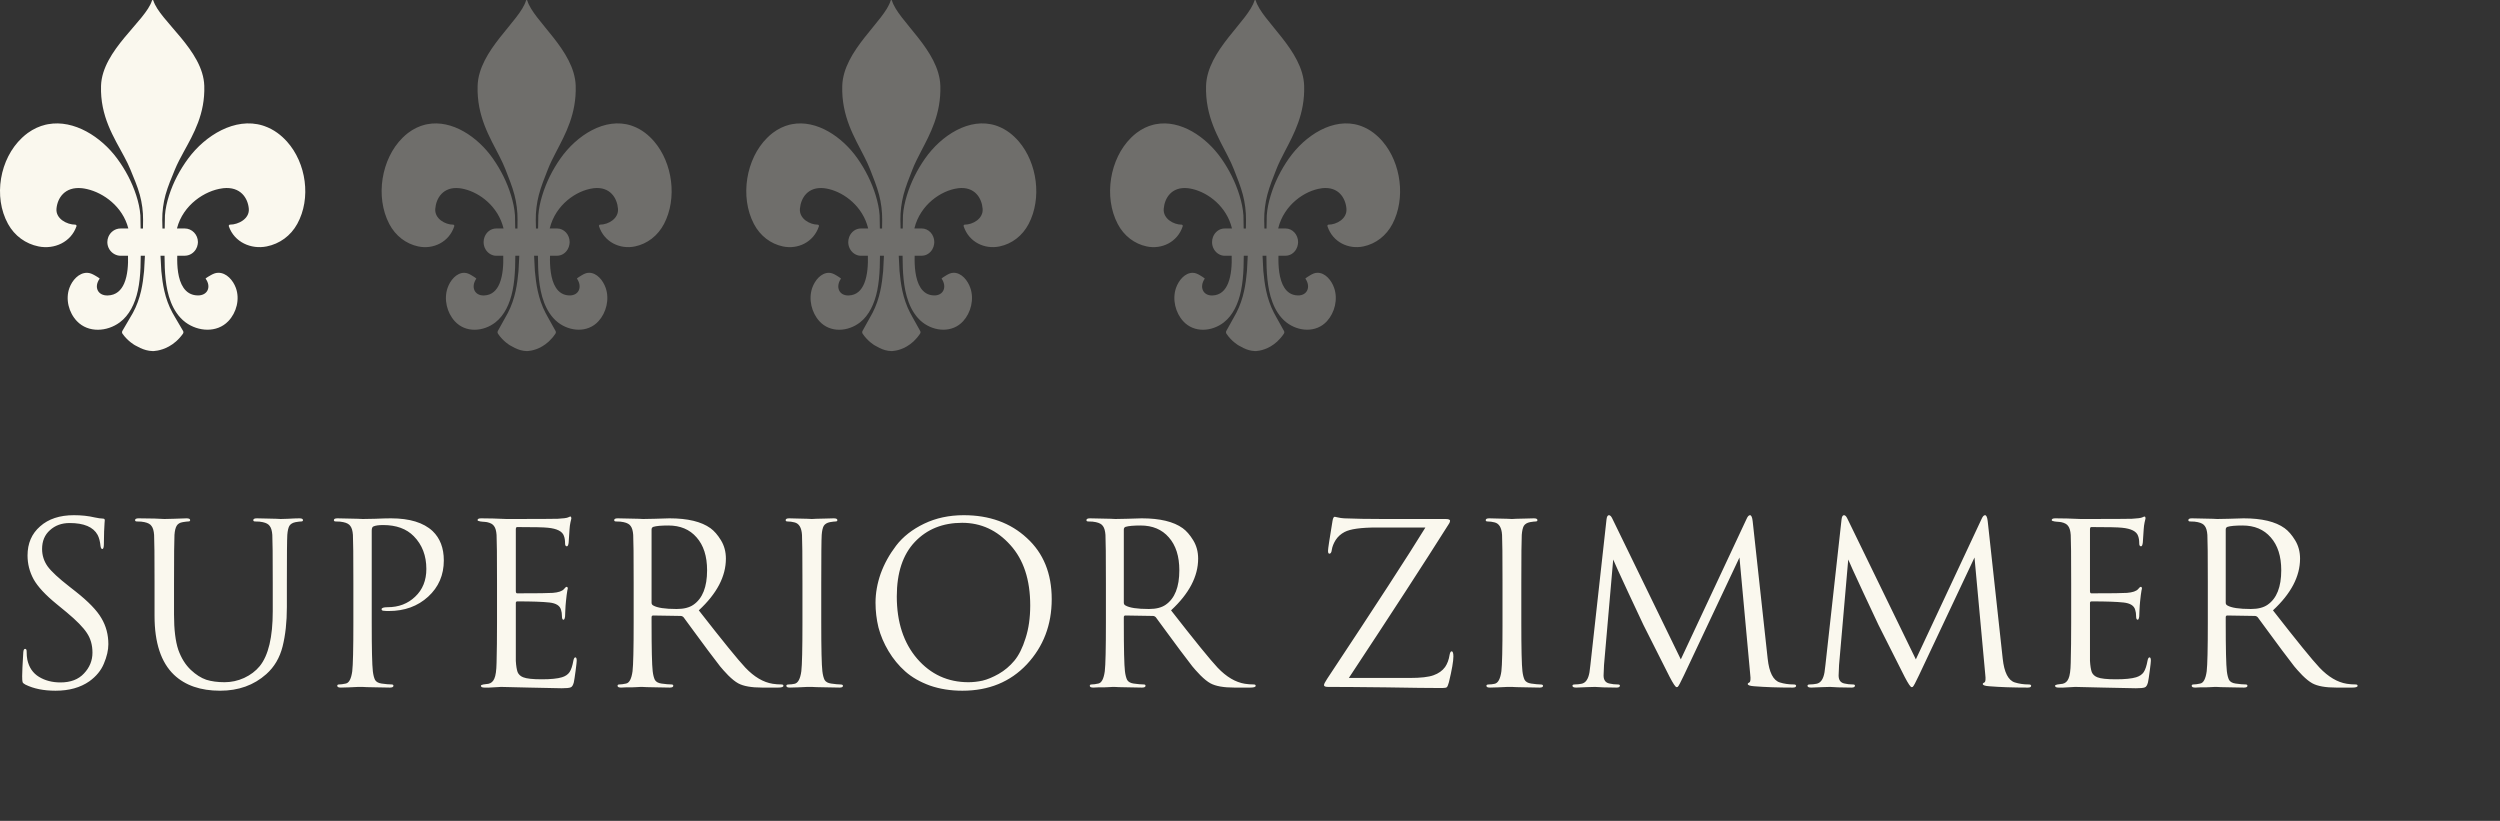
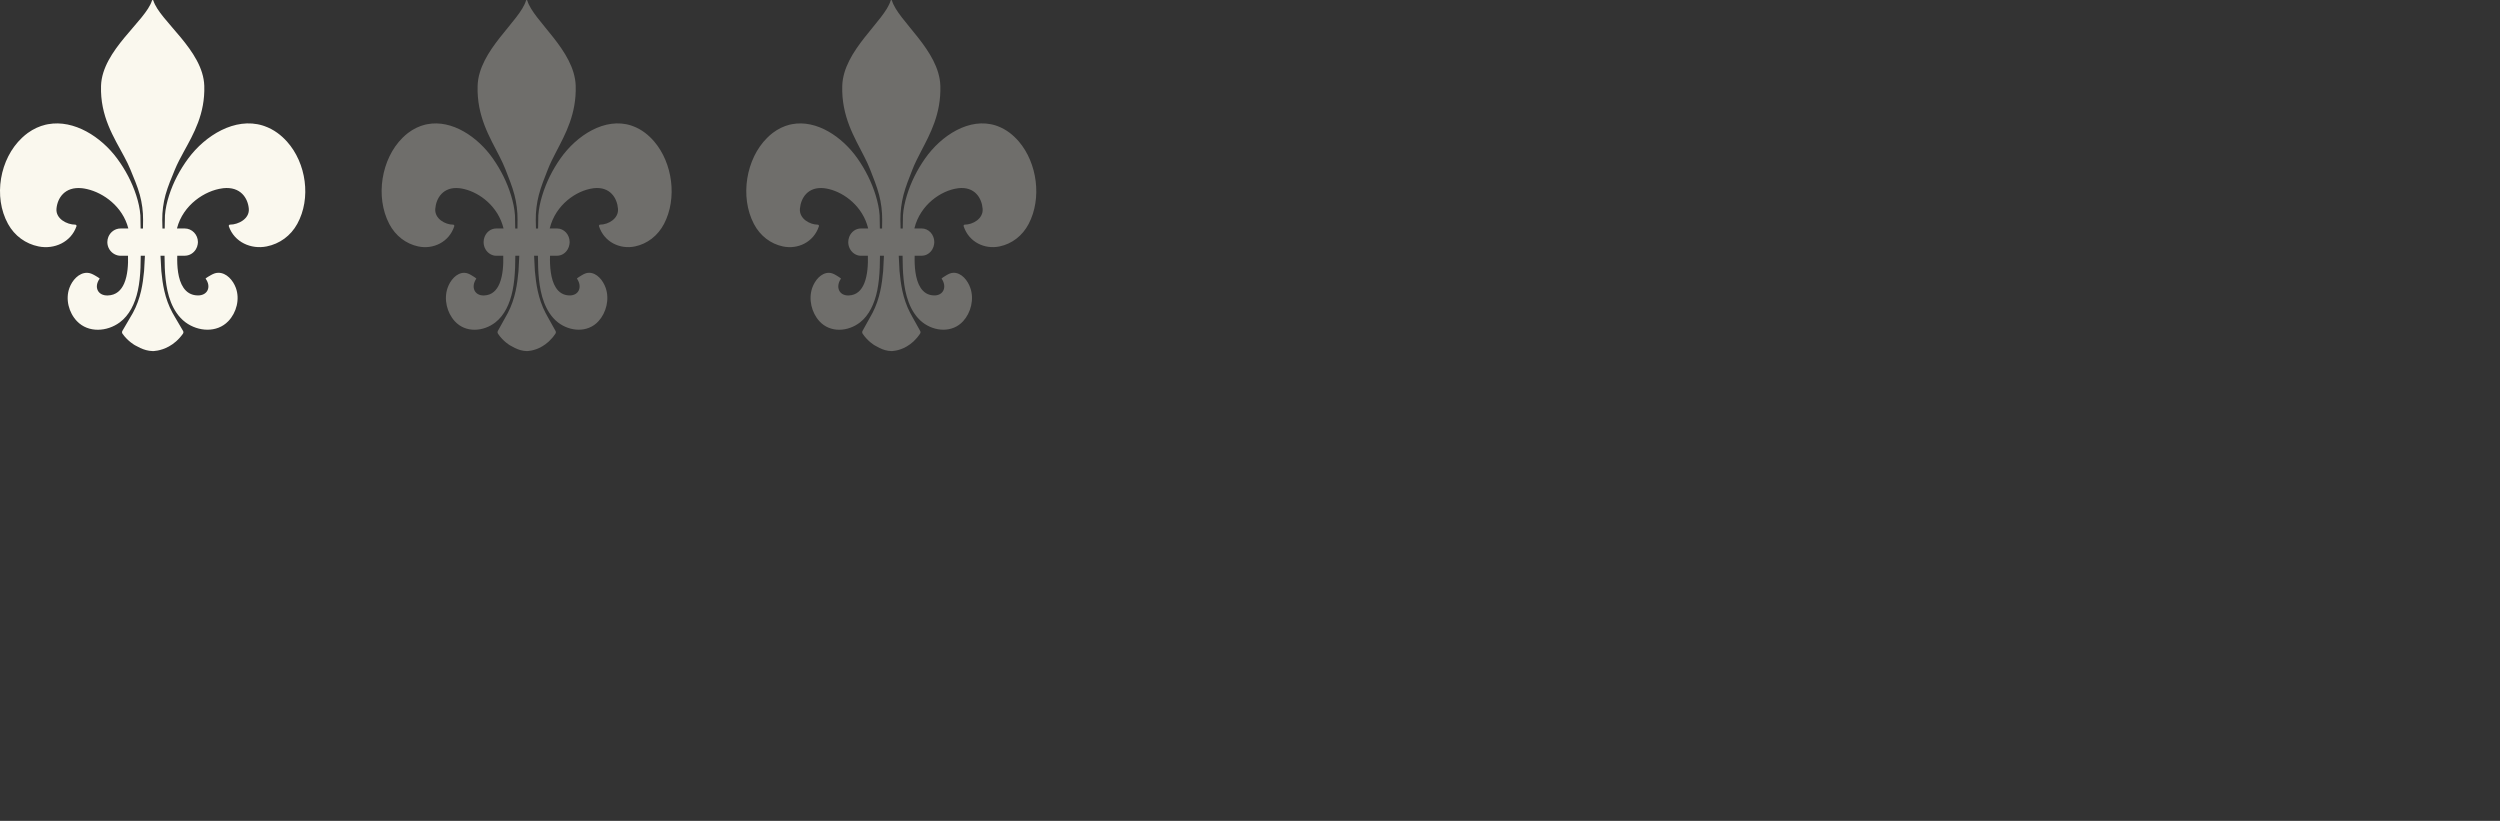
<svg xmlns="http://www.w3.org/2000/svg" width="268" height="88" viewBox="0 0 268 88" fill="none">
  <rect x="0" y="0" width="268" height="88" fill="#333333" stroke="none" />
  <g clip-path="url(#clip0_5260_11920)">
    <path d="M29.743 14.25C29.292 13.925 28.828 13.687 28.356 13.521C28.29 13.499 28.222 13.474 28.156 13.453C25.196 12.546 22.01 14.507 20.176 16.992C19.295 18.185 18.579 19.524 18.124 20.951C17.903 21.643 17.732 22.364 17.682 23.094C17.675 23.201 17.666 23.887 17.656 24.496H17.415C17.411 24.227 17.404 23.921 17.393 23.567C17.386 22.681 17.507 21.745 17.741 20.893C17.999 19.954 18.389 19.062 18.756 18.164C19.012 17.537 19.349 16.911 19.706 16.256C20.758 14.341 21.993 12.205 21.899 9.202C21.78 5.375 17.115 2.25 16.437 0.056C16.415 -0.019 16.316 -0.019 16.294 0.056C15.618 2.25 10.951 5.375 10.831 9.202C10.728 12.487 12.216 14.733 13.314 16.791C13.562 17.255 13.791 17.709 13.975 18.164C14.341 19.062 14.732 19.954 14.99 20.893C15.223 21.745 15.347 22.681 15.338 23.567C15.327 23.921 15.325 24.227 15.327 24.496H15.074C15.065 23.887 15.056 23.201 15.049 23.094C14.999 22.366 14.828 21.643 14.607 20.951C14.15 19.526 13.435 18.185 12.555 16.992C10.84 14.668 7.943 12.806 5.153 13.314C5.067 13.329 4.98 13.347 4.892 13.367C4.242 13.521 3.601 13.807 2.984 14.25C2.765 14.408 2.56 14.585 2.363 14.769C-0.027 17.012 -0.744 21.089 0.86 24.005C1.562 25.281 2.748 26.141 4.14 26.419C5.82 26.753 7.603 25.968 8.196 24.264C8.227 24.176 8.164 24.083 8.074 24.083C7.172 24.085 5.966 23.448 6.054 22.384C6.148 21.247 6.934 19.982 8.789 20.176C8.966 20.195 9.148 20.23 9.334 20.271C11.091 20.673 13.148 22.134 13.752 24.473C13.752 24.48 13.752 24.486 13.754 24.494H12.923C12.338 24.494 11.833 24.867 11.617 25.393C11.548 25.567 11.507 25.757 11.507 25.954C11.507 26.531 11.837 27.027 12.308 27.265C12.494 27.358 12.7 27.417 12.921 27.417H13.723C13.752 28.345 13.691 29.505 13.312 30.382C12.995 31.114 12.454 31.649 11.548 31.674C10.476 31.704 10.045 30.761 10.682 29.874C10.71 29.833 10.207 29.547 10.166 29.524C9.901 29.372 9.638 29.247 9.327 29.245C8.433 29.243 7.735 30.063 7.443 30.863C6.997 32.081 7.374 33.519 8.251 34.433C9.478 35.713 11.491 35.554 12.831 34.563C13.356 34.177 13.758 33.673 14.069 33.11C14.4 32.509 14.627 31.841 14.774 31.164C14.951 30.354 15.026 29.524 15.061 28.697C15.08 28.269 15.085 27.841 15.087 27.415H15.535C15.5 27.997 15.457 28.935 15.446 29.058C15.38 29.776 15.282 30.492 15.122 31.194C14.944 31.978 14.647 32.813 14.257 33.52C14.24 33.551 14.22 33.587 14.201 33.619C13.874 34.203 13.316 35.114 13.113 35.483C13.08 35.544 13.071 35.614 13.087 35.679C13.087 35.679 13.098 35.725 13.128 35.769C13.711 36.6 14.478 37.016 14.478 37.016C14.658 37.115 14.844 37.214 15.037 37.303C15.421 37.48 15.844 37.621 16.371 37.636C16.371 37.636 17.177 37.655 18.111 37.138C18.61 36.862 19.144 36.436 19.614 35.769C19.673 35.685 19.678 35.575 19.629 35.483C19.474 35.202 19.111 34.603 18.802 34.074C18.684 33.872 18.572 33.678 18.483 33.519C18.093 32.811 17.796 31.976 17.618 31.192C17.457 30.491 17.36 29.776 17.294 29.057C17.282 28.933 17.24 27.997 17.205 27.413H17.638C17.64 27.841 17.645 28.269 17.664 28.695C17.699 29.523 17.776 30.354 17.951 31.162C18.135 32.01 18.445 32.847 18.933 33.551C19.198 33.933 19.513 34.277 19.894 34.559C21.235 35.548 23.248 35.708 24.474 34.43C25.351 33.515 25.73 32.079 25.283 30.86C24.99 30.059 24.292 29.237 23.399 29.241C23.087 29.241 22.824 29.369 22.559 29.521C22.518 29.544 22.014 29.829 22.043 29.871C22.682 30.757 22.251 31.7 21.177 31.67C20.476 31.651 19.995 31.324 19.666 30.839C19.06 29.949 18.968 28.515 19.003 27.413H19.804C20.31 27.413 20.752 27.134 21.003 26.717C21.1 26.555 21.166 26.377 21.196 26.183C21.207 26.107 21.218 26.031 21.218 25.953C21.218 25.148 20.581 24.492 19.804 24.492H18.973C18.973 24.492 18.973 24.479 18.975 24.471C19.629 21.938 21.988 20.433 23.824 20.192C23.861 20.186 23.899 20.178 23.938 20.174C25.793 19.98 26.579 21.245 26.673 22.383C26.761 23.446 25.555 24.083 24.653 24.081C24.562 24.081 24.502 24.172 24.531 24.262C25.124 25.966 26.907 26.751 28.587 26.417C29.979 26.139 31.165 25.279 31.866 24.003C33.377 21.259 32.831 17.481 30.765 15.178C30.456 14.834 30.113 14.52 29.738 14.248L29.743 14.25Z" fill="#FAF8EE" />
    <path opacity="0.3" d="M69.166 14.25C68.737 13.925 68.296 13.687 67.849 13.521C67.786 13.499 67.721 13.474 67.658 13.453C64.846 12.546 61.82 14.507 60.077 16.992C59.241 18.185 58.56 19.524 58.128 20.951C57.918 21.643 57.755 22.364 57.708 23.094C57.701 23.201 57.692 23.887 57.684 24.496H57.455C57.451 24.227 57.444 23.921 57.434 23.567C57.426 22.681 57.542 21.745 57.764 20.893C58.009 19.954 58.38 19.062 58.728 18.164C58.971 17.537 59.291 16.911 59.631 16.256C60.63 14.341 61.804 12.205 61.715 9.202C61.601 5.375 57.169 2.25 56.525 0.056C56.504 -0.019 56.41 -0.019 56.389 0.056C55.747 2.25 51.313 5.375 51.2 9.202C51.102 12.487 52.515 14.733 53.558 16.791C53.794 17.255 54.011 17.709 54.186 18.164C54.534 19.062 54.905 19.954 55.15 20.893C55.373 21.745 55.49 22.681 55.481 23.567C55.47 23.921 55.469 24.227 55.471 24.496H55.231C55.222 23.887 55.213 23.201 55.206 23.094C55.159 22.366 54.996 21.643 54.786 20.951C54.352 19.526 53.674 18.185 52.837 16.992C51.209 14.668 48.456 12.806 45.806 13.314C45.724 13.329 45.641 13.347 45.557 13.367C44.94 13.521 44.331 13.807 43.745 14.25C43.537 14.408 43.342 14.585 43.155 14.769C40.884 17.012 40.204 21.089 41.728 24.005C42.394 25.281 43.521 26.141 44.844 26.419C46.439 26.753 48.133 25.968 48.696 24.264C48.726 24.176 48.666 24.083 48.581 24.083C47.723 24.085 46.577 23.448 46.661 22.384C46.751 21.247 47.498 19.982 49.26 20.176C49.427 20.195 49.601 20.23 49.777 20.271C51.446 20.673 53.401 22.134 53.975 24.473C53.975 24.48 53.975 24.486 53.976 24.494H53.187C52.631 24.494 52.151 24.867 51.947 25.393C51.88 25.567 51.842 25.757 51.842 25.954C51.842 26.531 52.155 27.027 52.603 27.265C52.78 27.358 52.976 27.417 53.185 27.417H53.947C53.975 28.345 53.917 29.505 53.556 30.382C53.255 31.114 52.741 31.649 51.88 31.674C50.862 31.704 50.453 30.761 51.058 29.874C51.084 29.833 50.607 29.547 50.568 29.524C50.316 29.372 50.066 29.247 49.77 29.245C48.922 29.243 48.259 30.063 47.981 30.863C47.557 32.081 47.916 33.519 48.749 34.433C49.914 35.713 51.826 35.554 53.1 34.563C53.598 34.177 53.98 33.673 54.276 33.11C54.59 32.509 54.806 31.841 54.946 31.164C55.114 30.354 55.185 29.524 55.218 28.697C55.236 28.269 55.241 27.841 55.243 27.415H55.668C55.635 27.997 55.595 28.935 55.584 29.058C55.521 29.776 55.428 30.492 55.276 31.194C55.106 31.978 54.825 32.813 54.454 33.52C54.438 33.551 54.419 33.587 54.401 33.619C54.09 34.203 53.56 35.114 53.367 35.483C53.336 35.544 53.327 35.614 53.343 35.679C53.343 35.679 53.353 35.725 53.382 35.769C53.936 36.6 54.664 37.016 54.664 37.016C54.835 37.115 55.012 37.214 55.196 37.303C55.56 37.48 55.962 37.621 56.462 37.636C56.462 37.636 57.229 37.655 58.116 37.138C58.59 36.862 59.097 36.436 59.543 35.769C59.599 35.685 59.605 35.575 59.557 35.483C59.41 35.202 59.066 34.603 58.772 34.074C58.66 33.872 58.553 33.678 58.469 33.519C58.098 32.811 57.817 31.976 57.647 31.192C57.495 30.491 57.402 29.776 57.339 29.057C57.328 28.933 57.288 27.997 57.255 27.413H57.666C57.668 27.841 57.673 28.269 57.691 28.695C57.724 29.523 57.797 30.354 57.964 31.162C58.139 32.01 58.432 32.847 58.896 33.551C59.148 33.933 59.447 34.277 59.809 34.559C61.083 35.548 62.995 35.708 64.161 34.43C64.993 33.515 65.354 32.079 64.929 30.86C64.65 30.059 63.987 29.237 63.139 29.241C62.843 29.241 62.593 29.369 62.341 29.521C62.303 29.544 61.823 29.829 61.851 29.871C62.458 30.757 62.049 31.7 61.029 31.67C60.362 31.651 59.906 31.324 59.592 30.839C59.017 29.949 58.929 28.515 58.963 27.413H59.724C60.205 27.413 60.625 27.134 60.863 26.717C60.955 26.555 61.018 26.377 61.046 26.183C61.057 26.107 61.067 26.031 61.067 25.953C61.067 25.148 60.462 24.492 59.724 24.492H58.935C58.935 24.492 58.935 24.479 58.936 24.471C59.557 21.938 61.799 20.433 63.543 20.192C63.578 20.186 63.615 20.178 63.651 20.174C65.413 19.98 66.16 21.245 66.249 22.383C66.334 23.446 65.188 24.083 64.33 24.081C64.245 24.081 64.187 24.172 64.215 24.262C64.778 25.966 66.472 26.751 68.067 26.417C69.39 26.139 70.517 25.279 71.183 24.003C72.618 21.259 72.1 17.481 70.137 15.178C69.843 14.834 69.518 14.52 69.161 14.248L69.166 14.25Z" fill="#FAF8EE" />
    <path opacity="0.3" d="M108.256 14.25C107.827 13.925 107.386 13.687 106.938 13.521C106.875 13.499 106.811 13.474 106.748 13.453C103.936 12.546 100.909 14.507 99.167 16.992C98.331 18.185 97.65 19.524 97.218 20.951C97.008 21.643 96.845 22.364 96.798 23.094C96.791 23.201 96.782 23.887 96.773 24.496H96.544C96.541 24.227 96.534 23.921 96.523 23.567C96.516 22.681 96.632 21.745 96.854 20.893C97.099 19.954 97.47 19.062 97.818 18.164C98.061 17.537 98.381 16.911 98.721 16.256C99.72 14.341 100.894 12.205 100.805 9.202C100.691 5.375 96.259 2.25 95.615 0.056C95.594 -0.019 95.5 -0.019 95.479 0.056C94.837 2.25 90.403 5.375 90.29 9.202C90.192 12.487 91.605 14.733 92.648 16.791C92.884 17.255 93.101 17.709 93.276 18.164C93.624 19.062 93.995 19.954 94.24 20.893C94.462 21.745 94.579 22.681 94.571 23.567C94.56 23.921 94.558 24.227 94.56 24.496H94.321C94.312 23.887 94.303 23.201 94.296 23.094C94.249 22.366 94.086 21.643 93.876 20.951C93.442 19.526 92.763 18.185 91.927 16.992C90.298 14.668 87.546 12.806 84.896 13.314C84.814 13.329 84.731 13.347 84.647 13.367C84.03 13.521 83.421 13.807 82.835 14.25C82.626 14.408 82.432 14.585 82.245 14.769C79.974 17.012 79.294 21.089 80.817 24.005C81.484 25.281 82.611 26.141 83.933 26.419C85.529 26.753 87.223 25.968 87.786 24.264C87.816 24.176 87.756 24.083 87.671 24.083C86.813 24.085 85.667 23.448 85.751 22.384C85.841 21.247 86.588 19.982 88.349 20.176C88.517 20.195 88.691 20.23 88.867 20.271C90.536 20.673 92.491 22.134 93.064 24.473C93.064 24.48 93.064 24.486 93.066 24.494H92.277C91.721 24.494 91.241 24.867 91.037 25.393C90.97 25.567 90.932 25.757 90.932 25.954C90.932 26.531 91.245 27.027 91.693 27.265C91.87 27.358 92.065 27.417 92.275 27.417H93.036C93.064 28.345 93.007 29.505 92.646 30.382C92.345 31.114 91.831 31.649 90.97 31.674C89.952 31.704 89.543 30.761 90.148 29.874C90.174 29.833 89.697 29.547 89.658 29.524C89.406 29.372 89.156 29.247 88.86 29.245C88.012 29.243 87.349 30.063 87.07 30.863C86.647 32.081 87.006 33.519 87.838 34.433C89.004 35.713 90.916 35.554 92.19 34.563C92.688 34.177 93.07 33.673 93.365 33.11C93.68 32.509 93.895 31.841 94.035 31.164C94.203 30.354 94.275 29.524 94.308 28.697C94.326 28.269 94.331 27.841 94.333 27.415H94.758C94.725 27.997 94.684 28.935 94.674 29.058C94.611 29.776 94.518 30.492 94.366 31.194C94.196 31.978 93.915 32.813 93.544 33.52C93.528 33.551 93.509 33.587 93.491 33.619C93.18 34.203 92.65 35.114 92.457 35.483C92.426 35.544 92.417 35.614 92.433 35.679C92.433 35.679 92.443 35.725 92.471 35.769C93.026 36.6 93.754 37.016 93.754 37.016C93.925 37.115 94.102 37.214 94.286 37.303C94.65 37.48 95.052 37.621 95.552 37.636C95.552 37.636 96.319 37.655 97.206 37.138C97.68 36.862 98.187 36.436 98.633 35.769C98.689 35.685 98.695 35.575 98.647 35.483C98.5 35.202 98.156 34.603 97.862 34.074C97.75 33.872 97.643 33.678 97.559 33.519C97.188 32.811 96.906 31.976 96.737 31.192C96.585 30.491 96.492 29.776 96.429 29.057C96.418 28.933 96.378 27.997 96.345 27.413H96.756C96.758 27.841 96.763 28.269 96.781 28.695C96.814 29.523 96.887 30.354 97.053 31.162C97.228 32.01 97.522 32.847 97.986 33.551C98.238 33.933 98.537 34.277 98.899 34.559C100.173 35.548 102.085 35.708 103.25 34.43C104.083 33.515 104.444 32.079 104.018 30.86C103.74 30.059 103.077 29.237 102.229 29.241C101.933 29.241 101.683 29.369 101.431 29.521C101.392 29.544 100.913 29.829 100.941 29.871C101.548 30.757 101.139 31.7 100.119 31.67C99.452 31.651 98.995 31.324 98.682 30.839C98.107 29.949 98.019 28.515 98.052 27.413H98.814C99.295 27.413 99.715 27.134 99.953 26.717C100.045 26.555 100.108 26.377 100.136 26.183C100.147 26.107 100.157 26.031 100.157 25.953C100.157 25.148 99.552 24.492 98.814 24.492H98.024C98.024 24.492 98.024 24.479 98.026 24.471C98.647 21.938 100.888 20.433 102.633 20.192C102.668 20.186 102.705 20.178 102.741 20.174C104.503 19.98 105.25 21.245 105.339 22.383C105.423 23.446 104.277 24.083 103.42 24.081C103.334 24.081 103.277 24.172 103.305 24.262C103.868 25.966 105.562 26.751 107.157 26.417C108.48 26.139 109.607 25.279 110.273 24.003C111.708 21.259 111.19 17.481 109.227 15.178C108.933 14.834 108.608 14.52 108.251 14.248L108.256 14.25Z" fill="#FAF8EE" />
-     <path opacity="0.3" d="M147.256 14.25C146.827 13.925 146.386 13.687 145.938 13.521C145.875 13.499 145.811 13.474 145.748 13.453C142.936 12.546 139.909 14.507 138.167 16.992C137.331 18.185 136.65 19.524 136.218 20.951C136.008 21.643 135.845 22.364 135.798 23.094C135.791 23.201 135.782 23.887 135.773 24.496H135.544C135.541 24.227 135.534 23.921 135.523 23.567C135.516 22.681 135.632 21.745 135.854 20.893C136.099 19.954 136.47 19.062 136.818 18.164C137.061 17.537 137.381 16.911 137.721 16.256C138.72 14.341 139.894 12.205 139.805 9.202C139.691 5.375 135.259 2.25 134.615 0.056C134.594 -0.019 134.5 -0.019 134.479 0.056C133.837 2.25 129.403 5.375 129.29 9.202C129.192 12.487 130.605 14.733 131.648 16.791C131.884 17.255 132.101 17.709 132.276 18.164C132.624 19.062 132.995 19.954 133.24 20.893C133.462 21.745 133.58 22.681 133.571 23.567C133.56 23.921 133.559 24.227 133.56 24.496H133.321C133.312 23.887 133.303 23.201 133.296 23.094C133.249 22.366 133.086 21.643 132.876 20.951C132.442 19.526 131.763 18.185 130.927 16.992C129.298 14.668 126.546 12.806 123.896 13.314C123.813 13.329 123.731 13.347 123.647 13.367C123.03 13.521 122.421 13.807 121.835 14.25C121.626 14.408 121.432 14.585 121.245 14.769C118.974 17.012 118.294 21.089 119.817 24.005C120.484 25.281 121.611 26.141 122.933 26.419C124.529 26.753 126.223 25.968 126.786 24.264C126.816 24.176 126.756 24.083 126.67 24.083C125.813 24.085 124.667 23.448 124.751 22.384C124.84 21.247 125.588 19.982 127.349 20.176C127.517 20.195 127.69 20.23 127.867 20.271C129.536 20.673 131.491 22.134 132.064 24.473C132.064 24.48 132.064 24.486 132.066 24.494H131.277C130.721 24.494 130.241 24.867 130.037 25.393C129.97 25.567 129.932 25.757 129.932 25.954C129.932 26.531 130.245 27.027 130.693 27.265C130.869 27.358 131.065 27.417 131.275 27.417H132.036C132.064 28.345 132.007 29.505 131.646 30.382C131.345 31.114 130.831 31.649 129.97 31.674C128.952 31.704 128.543 30.761 129.148 29.874C129.174 29.833 128.696 29.547 128.658 29.524C128.406 29.372 128.156 29.247 127.86 29.245C127.012 29.243 126.349 30.063 126.07 30.863C125.647 32.081 126.006 33.519 126.838 34.433C128.004 35.713 129.916 35.554 131.19 34.563C131.688 34.177 132.07 33.673 132.365 33.11C132.68 32.509 132.895 31.841 133.035 31.164C133.203 30.354 133.275 29.524 133.308 28.697C133.326 28.269 133.331 27.841 133.333 27.415H133.758C133.725 27.997 133.685 28.935 133.674 29.058C133.611 29.776 133.518 30.492 133.366 31.194C133.196 31.978 132.915 32.813 132.544 33.52C132.528 33.551 132.509 33.587 132.491 33.619C132.18 34.203 131.65 35.114 131.457 35.483C131.426 35.544 131.417 35.614 131.433 35.679C131.433 35.679 131.443 35.725 131.471 35.769C132.026 36.6 132.754 37.016 132.754 37.016C132.925 37.115 133.102 37.214 133.286 37.303C133.65 37.48 134.052 37.621 134.552 37.636C134.552 37.636 135.319 37.655 136.206 37.138C136.68 36.862 137.187 36.436 137.633 35.769C137.689 35.685 137.695 35.575 137.647 35.483C137.5 35.202 137.156 34.603 136.862 34.074C136.75 33.872 136.643 33.678 136.559 33.519C136.188 32.811 135.906 31.976 135.737 31.192C135.585 30.491 135.492 29.776 135.429 29.057C135.418 28.933 135.378 27.997 135.345 27.413H135.756C135.758 27.841 135.763 28.269 135.78 28.695C135.814 29.523 135.887 30.354 136.053 31.162C136.228 32.01 136.522 32.847 136.986 33.551C137.238 33.933 137.537 34.277 137.899 34.559C139.173 35.548 141.085 35.708 142.25 34.43C143.083 33.515 143.444 32.079 143.018 30.86C142.74 30.059 142.077 29.237 141.229 29.241C140.933 29.241 140.683 29.369 140.431 29.521C140.392 29.544 139.913 29.829 139.941 29.871C140.548 30.757 140.139 31.7 139.119 31.67C138.452 31.651 137.995 31.324 137.682 30.839C137.107 29.949 137.019 28.515 137.052 27.413H137.813C138.295 27.413 138.715 27.134 138.952 26.717C139.045 26.555 139.108 26.377 139.136 26.183C139.147 26.107 139.157 26.031 139.157 25.953C139.157 25.148 138.552 24.492 137.813 24.492H137.024C137.024 24.492 137.024 24.479 137.026 24.471C137.647 21.938 139.888 20.433 141.633 20.192C141.668 20.186 141.705 20.178 141.741 20.174C143.503 19.98 144.25 21.245 144.339 22.383C144.423 23.446 143.277 24.083 142.42 24.081C142.334 24.081 142.277 24.172 142.305 24.262C142.868 25.966 144.562 26.751 146.157 26.417C147.48 26.139 148.607 25.279 149.273 24.003C150.708 21.259 150.19 17.481 148.227 15.178C147.933 14.834 147.608 14.52 147.251 14.248L147.256 14.25Z" fill="#FAF8EE" />
-     <path d="M5.952 74.045C4.688 74.045 3.616 73.829 2.736 73.397C2.576 73.317 2.472 73.229 2.424 73.133C2.392 73.037 2.376 72.821 2.376 72.485C2.376 72.069 2.416 71.221 2.496 69.941C2.512 69.685 2.576 69.557 2.688 69.557C2.8 69.557 2.856 69.645 2.856 69.821C2.856 70.189 2.88 70.485 2.928 70.709C3.104 71.541 3.52 72.157 4.176 72.557C4.832 72.957 5.6 73.157 6.48 73.157C7.568 73.157 8.408 72.837 9 72.197C9.608 71.557 9.912 70.813 9.912 69.965C9.912 69.149 9.712 68.445 9.312 67.853C8.928 67.261 8.208 66.525 7.152 65.645L6.072 64.757C4.872 63.781 4.048 62.893 3.6 62.093C3.168 61.293 2.952 60.445 2.952 59.549C2.952 58.253 3.4 57.213 4.296 56.429C5.192 55.629 6.4 55.229 7.92 55.229C8.736 55.229 9.48 55.309 10.152 55.469C10.536 55.549 10.816 55.589 10.992 55.589C11.152 55.589 11.232 55.645 11.232 55.757L11.208 56.069C11.192 56.277 11.176 56.581 11.16 56.981C11.144 57.381 11.136 57.821 11.136 58.301C11.136 58.669 11.08 58.853 10.968 58.853C10.872 58.853 10.808 58.749 10.776 58.541C10.728 58.045 10.624 57.645 10.464 57.341C10 56.493 9 56.069 7.464 56.069C6.616 56.069 5.912 56.325 5.352 56.837C4.792 57.333 4.512 58.005 4.512 58.853C4.512 59.541 4.712 60.165 5.112 60.725C5.512 61.269 6.288 61.989 7.44 62.885L8.112 63.413C9.472 64.485 10.392 65.437 10.872 66.269C11.368 67.101 11.616 68.029 11.616 69.053C11.616 69.693 11.456 70.389 11.136 71.141C10.832 71.877 10.312 72.509 9.576 73.037C8.616 73.709 7.408 74.045 5.952 74.045ZM18.655 62.525V65.885C18.655 67.485 18.808 68.741 19.111 69.653C19.431 70.549 19.88 71.269 20.456 71.813C21 72.325 21.552 72.677 22.111 72.869C22.672 73.045 23.328 73.133 24.079 73.133C24.799 73.133 25.495 72.981 26.168 72.677C26.855 72.357 27.416 71.933 27.848 71.405C28.776 70.253 29.239 68.293 29.239 65.525V62.525C29.239 59.581 29.224 57.853 29.192 57.341C29.16 56.909 29.072 56.597 28.927 56.405C28.799 56.197 28.544 56.053 28.16 55.973C27.968 55.925 27.695 55.901 27.343 55.901C27.215 55.901 27.151 55.853 27.151 55.757C27.151 55.629 27.279 55.565 27.535 55.565C27.855 55.565 28.215 55.573 28.616 55.589C29.015 55.589 29.352 55.597 29.623 55.613C29.912 55.629 30.064 55.637 30.079 55.637C30.096 55.637 30.36 55.629 30.872 55.613C31.399 55.581 31.808 55.565 32.096 55.565C32.352 55.565 32.48 55.629 32.48 55.757C32.48 55.853 32.416 55.901 32.288 55.901C32.175 55.901 31.976 55.925 31.688 55.973C31.367 56.037 31.143 56.173 31.015 56.381C30.904 56.589 30.831 56.909 30.799 57.341C30.767 57.853 30.752 59.581 30.752 62.525V65.093C30.752 66.677 30.599 68.077 30.296 69.293C29.991 70.509 29.407 71.501 28.544 72.269C27.215 73.453 25.567 74.045 23.599 74.045C21.503 74.045 19.855 73.477 18.655 72.341C17.264 71.013 16.567 68.909 16.567 66.029V62.525C16.567 59.581 16.552 57.853 16.52 57.341C16.488 56.909 16.399 56.597 16.256 56.405C16.128 56.197 15.871 56.053 15.488 55.973C15.296 55.925 15.024 55.901 14.671 55.901C14.543 55.901 14.479 55.853 14.479 55.757C14.479 55.629 14.607 55.565 14.864 55.565C15.296 55.565 15.864 55.573 16.567 55.589L17.623 55.637C17.655 55.637 17.983 55.629 18.608 55.613C19.247 55.581 19.712 55.565 20 55.565C20.256 55.565 20.384 55.629 20.384 55.757C20.384 55.853 20.32 55.901 20.192 55.901C20.079 55.901 19.88 55.925 19.591 55.973C19.288 56.021 19.072 56.149 18.944 56.357C18.816 56.565 18.735 56.893 18.703 57.341C18.672 57.853 18.655 59.581 18.655 62.525ZM37.881 66.749V62.525C37.881 59.581 37.865 57.853 37.833 57.341C37.801 56.909 37.713 56.597 37.569 56.405C37.441 56.197 37.185 56.053 36.801 55.973C36.609 55.925 36.337 55.901 35.985 55.901C35.857 55.901 35.793 55.853 35.793 55.757C35.793 55.629 35.921 55.565 36.177 55.565C36.497 55.565 36.865 55.573 37.281 55.589C37.697 55.589 38.057 55.597 38.361 55.613C38.681 55.629 38.857 55.637 38.889 55.637C39.017 55.637 39.449 55.629 40.185 55.613C40.921 55.581 41.497 55.565 41.913 55.565C43.913 55.565 45.401 56.021 46.377 56.933C47.177 57.701 47.577 58.749 47.577 60.077C47.577 61.645 47.017 62.941 45.897 63.965C44.777 64.989 43.369 65.501 41.673 65.501C41.417 65.501 41.249 65.493 41.169 65.477C40.993 65.477 40.905 65.421 40.905 65.309C40.905 65.165 41.121 65.093 41.553 65.093C42.737 65.093 43.721 64.717 44.505 63.965C45.305 63.213 45.705 62.221 45.705 60.989C45.705 59.565 45.257 58.397 44.361 57.485C43.577 56.685 42.481 56.285 41.073 56.285C40.609 56.285 40.265 56.333 40.041 56.429C39.913 56.477 39.849 56.629 39.849 56.885V66.749C39.849 69.549 39.889 71.285 39.969 71.957C40.017 72.357 40.097 72.669 40.209 72.893C40.337 73.101 40.569 73.229 40.905 73.277C41.353 73.341 41.713 73.373 41.985 73.373C42.113 73.373 42.177 73.421 42.177 73.517C42.177 73.645 42.049 73.709 41.793 73.709C41.409 73.709 40.977 73.701 40.497 73.685C40.033 73.685 39.641 73.677 39.321 73.661C39.017 73.645 38.857 73.637 38.841 73.637H38.409C38.121 73.653 37.785 73.669 37.401 73.685C37.033 73.701 36.745 73.709 36.537 73.709C36.281 73.709 36.153 73.645 36.153 73.517C36.153 73.421 36.217 73.373 36.345 73.373C36.537 73.373 36.777 73.341 37.065 73.277C37.417 73.213 37.649 72.773 37.761 71.957C37.841 71.285 37.881 69.549 37.881 66.749ZM53.28 66.749V62.525C53.28 59.581 53.264 57.853 53.232 57.341C53.2 56.909 53.112 56.597 52.968 56.405C52.84 56.197 52.584 56.053 52.2 55.973C52.152 55.957 52.088 55.949 52.008 55.949C51.928 55.933 51.832 55.925 51.72 55.925C51.624 55.909 51.552 55.901 51.504 55.901C51.296 55.869 51.192 55.821 51.192 55.757C51.192 55.629 51.32 55.565 51.576 55.565C52.376 55.565 53.28 55.589 54.288 55.637C57.584 55.637 59.416 55.629 59.784 55.613C60.376 55.581 60.744 55.533 60.888 55.469C61.016 55.405 61.104 55.373 61.152 55.373C61.216 55.373 61.248 55.445 61.248 55.589C61.248 55.621 61.216 55.757 61.152 55.997C61.104 56.221 61.072 56.461 61.056 56.717L60.96 58.157C60.928 58.429 60.864 58.565 60.768 58.565C60.64 58.565 60.576 58.461 60.576 58.253C60.576 57.933 60.536 57.669 60.456 57.461C60.296 56.965 59.72 56.669 58.728 56.573C58.312 56.525 57.216 56.501 55.44 56.501C55.344 56.501 55.296 56.581 55.296 56.741V63.365C55.296 63.525 55.344 63.605 55.44 63.605C57.616 63.605 58.888 63.589 59.256 63.557C59.864 63.509 60.264 63.373 60.456 63.149C60.584 62.989 60.68 62.909 60.744 62.909C60.824 62.909 60.864 62.973 60.864 63.101C60.864 63.133 60.848 63.205 60.816 63.317C60.8 63.429 60.776 63.589 60.744 63.797C60.712 64.005 60.688 64.221 60.672 64.445C60.64 64.733 60.616 65.077 60.6 65.477C60.584 65.861 60.576 66.061 60.576 66.077C60.544 66.317 60.488 66.437 60.408 66.437C60.296 66.437 60.24 66.309 60.24 66.053C60.24 65.797 60.208 65.573 60.144 65.381C60.032 64.933 59.616 64.669 58.896 64.589C58.176 64.509 57.032 64.469 55.464 64.469C55.352 64.469 55.296 64.525 55.296 64.637V66.749C55.296 66.893 55.296 67.309 55.296 67.997C55.296 68.669 55.296 69.277 55.296 69.821C55.296 70.365 55.296 70.709 55.296 70.853C55.328 71.381 55.392 71.781 55.488 72.053C55.6 72.309 55.8 72.493 56.088 72.605C56.44 72.749 57.104 72.821 58.08 72.821C59.04 72.821 59.76 72.749 60.24 72.605C60.608 72.493 60.88 72.309 61.056 72.053C61.232 71.781 61.368 71.373 61.464 70.829C61.512 70.589 61.584 70.469 61.68 70.469C61.776 70.469 61.824 70.589 61.824 70.829C61.824 70.941 61.784 71.301 61.704 71.909C61.624 72.517 61.56 72.933 61.512 73.157C61.432 73.461 61.32 73.637 61.176 73.685C61.032 73.749 60.712 73.781 60.216 73.781C59.752 73.781 58.584 73.757 56.712 73.709C54.792 73.661 53.792 73.637 53.712 73.637C53.552 73.637 53.272 73.653 52.872 73.685C52.472 73.717 52.16 73.725 51.936 73.709C51.68 73.709 51.552 73.645 51.552 73.517C51.552 73.453 51.64 73.405 51.816 73.373C52.12 73.341 52.304 73.317 52.368 73.301C52.656 73.237 52.864 73.053 52.992 72.749C53.136 72.445 53.216 71.877 53.232 71.045C53.264 69.797 53.28 68.365 53.28 66.749ZM67.928 66.749V62.525C67.928 59.581 67.912 57.853 67.88 57.341C67.848 56.909 67.76 56.597 67.616 56.405C67.488 56.197 67.232 56.053 66.848 55.973C66.656 55.925 66.384 55.901 66.032 55.901C65.904 55.901 65.84 55.853 65.84 55.757C65.84 55.629 65.968 55.565 66.224 55.565C66.544 55.565 66.92 55.573 67.352 55.589C67.784 55.589 68.152 55.597 68.456 55.613C68.76 55.629 68.92 55.637 68.936 55.637C68.984 55.637 69.392 55.629 70.16 55.613C70.944 55.581 71.48 55.565 71.768 55.565C73.72 55.565 75.184 55.917 76.16 56.621C76.56 56.909 76.936 57.341 77.288 57.917C77.64 58.493 77.816 59.149 77.816 59.885C77.816 61.789 76.848 63.637 74.912 65.429C77.456 68.693 79.12 70.741 79.904 71.573C80.848 72.565 81.824 73.141 82.832 73.301C83.136 73.349 83.448 73.373 83.768 73.373C83.912 73.373 83.984 73.421 83.984 73.517C83.984 73.645 83.792 73.709 83.408 73.709H81.704C80.552 73.709 79.696 73.557 79.136 73.253C78.816 73.077 78.456 72.789 78.056 72.389C77.672 71.989 77.384 71.669 77.192 71.429C77 71.173 76.568 70.605 75.896 69.725C75.528 69.229 75.032 68.557 74.408 67.709C73.784 66.845 73.408 66.333 73.28 66.173C73.184 66.077 73.08 66.029 72.968 66.029L70.016 65.981C69.904 65.981 69.848 66.045 69.848 66.173V66.749C69.848 69.549 69.888 71.285 69.968 71.957C70.016 72.357 70.096 72.669 70.208 72.893C70.336 73.101 70.568 73.229 70.904 73.277C71.352 73.341 71.712 73.373 71.984 73.373C72.112 73.373 72.176 73.421 72.176 73.517C72.176 73.645 72.048 73.709 71.792 73.709C71.408 73.709 70.976 73.701 70.496 73.685C70.032 73.685 69.64 73.677 69.32 73.661C69.016 73.645 68.856 73.637 68.84 73.637H68.672C68.56 73.653 68.416 73.661 68.24 73.661C68.064 73.677 67.88 73.685 67.688 73.685C67.496 73.685 67.296 73.685 67.088 73.685C66.88 73.701 66.712 73.709 66.584 73.709C66.328 73.709 66.2 73.645 66.2 73.517C66.2 73.421 66.264 73.373 66.392 73.373C66.584 73.373 66.824 73.341 67.112 73.277C67.464 73.213 67.696 72.773 67.808 71.957C67.888 71.285 67.928 69.549 67.928 66.749ZM69.848 56.765V64.613C69.848 64.741 69.904 64.837 70.016 64.901C70.448 65.157 71.288 65.285 72.536 65.285C73.304 65.285 73.904 65.133 74.336 64.829C75.312 64.157 75.8 62.925 75.8 61.133C75.8 59.629 75.424 58.453 74.672 57.605C73.936 56.757 72.928 56.333 71.648 56.333C70.896 56.333 70.36 56.381 70.04 56.477C69.912 56.525 69.848 56.621 69.848 56.765ZM86.022 66.749V62.525C86.022 59.581 86.006 57.853 85.974 57.341C85.926 56.557 85.654 56.109 85.158 55.997C84.918 55.933 84.67 55.901 84.414 55.901C84.286 55.901 84.222 55.853 84.222 55.757C84.222 55.629 84.35 55.565 84.606 55.565C84.846 55.565 85.158 55.573 85.542 55.589C85.926 55.589 86.262 55.597 86.55 55.613C86.854 55.629 87.014 55.637 87.03 55.637C87.046 55.637 87.198 55.629 87.486 55.613C87.79 55.597 88.126 55.589 88.494 55.589C88.878 55.573 89.174 55.565 89.382 55.565C89.638 55.565 89.766 55.629 89.766 55.757C89.766 55.853 89.702 55.901 89.574 55.901C89.462 55.901 89.262 55.925 88.974 55.973C88.654 56.037 88.43 56.173 88.302 56.381C88.19 56.589 88.118 56.909 88.086 57.341C88.054 57.853 88.038 59.581 88.038 62.525V66.749C88.038 69.549 88.078 71.285 88.158 71.957C88.206 72.357 88.286 72.669 88.398 72.893C88.526 73.101 88.758 73.229 89.094 73.277C89.542 73.341 89.87 73.373 90.078 73.373C90.27 73.373 90.366 73.421 90.366 73.517C90.366 73.645 90.246 73.709 90.006 73.709C89.622 73.709 89.19 73.701 88.71 73.685C88.23 73.685 87.83 73.677 87.51 73.661C87.206 73.645 87.046 73.637 87.03 73.637C87.014 73.637 86.854 73.637 86.55 73.637C86.262 73.653 85.926 73.669 85.542 73.685C85.174 73.701 84.886 73.709 84.678 73.709C84.422 73.709 84.294 73.645 84.294 73.517C84.294 73.421 84.382 73.373 84.558 73.373C84.766 73.373 84.974 73.349 85.182 73.301C85.55 73.221 85.79 72.773 85.902 71.957C85.982 71.285 86.022 69.549 86.022 66.749ZM103.168 74.045C101.904 74.045 100.744 73.861 99.688 73.493C98.632 73.109 97.752 72.605 97.048 71.981C96.344 71.357 95.744 70.629 95.248 69.797C94.752 68.965 94.392 68.117 94.168 67.253C93.96 66.389 93.856 65.509 93.856 64.613C93.856 63.589 94.04 62.549 94.408 61.493C94.792 60.437 95.344 59.437 96.064 58.493C96.8 57.533 97.8 56.749 99.064 56.141C100.328 55.533 101.744 55.229 103.312 55.229C106.064 55.229 108.32 56.045 110.08 57.677C111.856 59.293 112.744 61.477 112.744 64.229C112.744 66.981 111.856 69.309 110.08 71.213C108.304 73.101 106 74.045 103.168 74.045ZM103.816 73.133C104.312 73.133 104.816 73.077 105.328 72.965C105.856 72.837 106.432 72.597 107.056 72.245C107.696 71.877 108.256 71.405 108.736 70.829C109.216 70.253 109.616 69.453 109.936 68.429C110.272 67.405 110.44 66.229 110.44 64.901C110.44 62.149 109.728 59.989 108.304 58.421C106.88 56.837 105.16 56.045 103.144 56.045C101.064 56.045 99.376 56.725 98.08 58.085C96.784 59.445 96.136 61.397 96.136 63.941C96.136 66.693 96.864 68.917 98.32 70.613C99.776 72.293 101.608 73.133 103.816 73.133ZM118.553 66.749V62.525C118.553 59.581 118.537 57.853 118.505 57.341C118.473 56.909 118.385 56.597 118.241 56.405C118.113 56.197 117.857 56.053 117.473 55.973C117.281 55.925 117.009 55.901 116.657 55.901C116.529 55.901 116.465 55.853 116.465 55.757C116.465 55.629 116.593 55.565 116.849 55.565C117.169 55.565 117.545 55.573 117.977 55.589C118.409 55.589 118.777 55.597 119.081 55.613C119.385 55.629 119.545 55.637 119.561 55.637C119.609 55.637 120.017 55.629 120.785 55.613C121.569 55.581 122.105 55.565 122.393 55.565C124.345 55.565 125.809 55.917 126.785 56.621C127.185 56.909 127.561 57.341 127.913 57.917C128.265 58.493 128.441 59.149 128.441 59.885C128.441 61.789 127.473 63.637 125.537 65.429C128.081 68.693 129.745 70.741 130.529 71.573C131.473 72.565 132.449 73.141 133.457 73.301C133.761 73.349 134.073 73.373 134.393 73.373C134.537 73.373 134.609 73.421 134.609 73.517C134.609 73.645 134.417 73.709 134.033 73.709H132.329C131.177 73.709 130.321 73.557 129.761 73.253C129.441 73.077 129.081 72.789 128.681 72.389C128.297 71.989 128.009 71.669 127.817 71.429C127.625 71.173 127.193 70.605 126.521 69.725C126.153 69.229 125.657 68.557 125.033 67.709C124.409 66.845 124.033 66.333 123.905 66.173C123.809 66.077 123.705 66.029 123.593 66.029L120.641 65.981C120.529 65.981 120.473 66.045 120.473 66.173V66.749C120.473 69.549 120.513 71.285 120.593 71.957C120.641 72.357 120.721 72.669 120.833 72.893C120.961 73.101 121.193 73.229 121.529 73.277C121.977 73.341 122.337 73.373 122.609 73.373C122.737 73.373 122.801 73.421 122.801 73.517C122.801 73.645 122.673 73.709 122.417 73.709C122.033 73.709 121.601 73.701 121.121 73.685C120.657 73.685 120.265 73.677 119.945 73.661C119.641 73.645 119.481 73.637 119.465 73.637H119.297C119.185 73.653 119.041 73.661 118.865 73.661C118.689 73.677 118.505 73.685 118.313 73.685C118.121 73.685 117.921 73.685 117.713 73.685C117.505 73.701 117.337 73.709 117.209 73.709C116.953 73.709 116.825 73.645 116.825 73.517C116.825 73.421 116.889 73.373 117.017 73.373C117.209 73.373 117.449 73.341 117.737 73.277C118.089 73.213 118.321 72.773 118.433 71.957C118.513 71.285 118.553 69.549 118.553 66.749ZM120.473 56.765V64.613C120.473 64.741 120.529 64.837 120.641 64.901C121.073 65.157 121.913 65.285 123.161 65.285C123.929 65.285 124.529 65.133 124.961 64.829C125.937 64.157 126.425 62.925 126.425 61.133C126.425 59.629 126.049 58.453 125.297 57.605C124.561 56.757 123.553 56.333 122.273 56.333C121.521 56.333 120.985 56.381 120.665 56.477C120.537 56.525 120.473 56.621 120.473 56.765ZM144.596 72.677H151.124C152.292 72.677 153.14 72.581 153.668 72.389C154.212 72.197 154.628 71.901 154.916 71.501C155.156 71.149 155.316 70.717 155.396 70.205C155.444 69.949 155.516 69.821 155.612 69.821C155.74 69.821 155.804 70.005 155.804 70.373C155.804 70.885 155.644 71.805 155.324 73.133C155.244 73.421 155.172 73.597 155.108 73.661C155.044 73.725 154.876 73.757 154.604 73.757C153.276 73.757 151.26 73.733 148.556 73.685C145.852 73.653 143.788 73.637 142.364 73.637C142.076 73.637 141.932 73.573 141.932 73.445C141.932 73.333 142.044 73.109 142.268 72.773C147.484 64.901 150.996 59.493 152.804 56.549H147.596C145.9 56.549 144.748 56.709 144.14 57.029C143.74 57.237 143.42 57.525 143.18 57.893C142.956 58.261 142.82 58.605 142.772 58.925C142.74 59.213 142.652 59.357 142.508 59.357C142.412 59.357 142.364 59.253 142.364 59.045C142.364 58.837 142.524 57.773 142.844 55.853C142.892 55.549 142.972 55.397 143.084 55.397C143.132 55.397 143.244 55.421 143.42 55.469C143.612 55.517 143.836 55.549 144.092 55.565C145.228 55.613 146.62 55.637 148.268 55.637H154.964C155.284 55.637 155.444 55.701 155.444 55.829C155.444 55.925 155.412 56.021 155.348 56.117C152.692 60.325 149.108 65.845 144.596 72.677ZM161.069 66.749V62.525C161.069 59.581 161.053 57.853 161.021 57.341C160.973 56.557 160.701 56.109 160.205 55.997C159.965 55.933 159.717 55.901 159.461 55.901C159.333 55.901 159.269 55.853 159.269 55.757C159.269 55.629 159.397 55.565 159.653 55.565C159.893 55.565 160.205 55.573 160.589 55.589C160.973 55.589 161.309 55.597 161.597 55.613C161.901 55.629 162.061 55.637 162.077 55.637C162.093 55.637 162.245 55.629 162.533 55.613C162.837 55.597 163.173 55.589 163.541 55.589C163.925 55.573 164.221 55.565 164.429 55.565C164.685 55.565 164.813 55.629 164.813 55.757C164.813 55.853 164.749 55.901 164.621 55.901C164.509 55.901 164.309 55.925 164.021 55.973C163.701 56.037 163.477 56.173 163.349 56.381C163.237 56.589 163.165 56.909 163.133 57.341C163.101 57.853 163.085 59.581 163.085 62.525V66.749C163.085 69.549 163.125 71.285 163.205 71.957C163.253 72.357 163.333 72.669 163.445 72.893C163.573 73.101 163.805 73.229 164.141 73.277C164.589 73.341 164.917 73.373 165.125 73.373C165.317 73.373 165.413 73.421 165.413 73.517C165.413 73.645 165.293 73.709 165.053 73.709C164.669 73.709 164.237 73.701 163.757 73.685C163.277 73.685 162.877 73.677 162.557 73.661C162.253 73.645 162.093 73.637 162.077 73.637C162.061 73.637 161.901 73.637 161.597 73.637C161.309 73.653 160.973 73.669 160.589 73.685C160.221 73.701 159.933 73.709 159.725 73.709C159.469 73.709 159.341 73.645 159.341 73.517C159.341 73.421 159.429 73.373 159.605 73.373C159.813 73.373 160.021 73.349 160.229 73.301C160.597 73.221 160.837 72.773 160.949 71.957C161.029 71.285 161.069 69.549 161.069 66.749ZM187.887 55.877L189.495 70.613C189.655 72.085 190.087 72.933 190.791 73.157C191.255 73.301 191.751 73.373 192.279 73.373C192.455 73.373 192.543 73.421 192.543 73.517C192.543 73.645 192.423 73.709 192.183 73.709C190.599 73.709 189.215 73.661 188.031 73.565C187.583 73.533 187.359 73.453 187.359 73.325C187.359 73.261 187.415 73.205 187.527 73.157C187.655 73.109 187.687 72.821 187.623 72.293L186.471 59.765L180.519 72.389C180.151 73.173 179.927 73.589 179.847 73.637C179.815 73.653 179.775 73.661 179.727 73.661C179.615 73.661 179.367 73.293 178.983 72.557C178.711 72.029 177.775 70.173 176.175 66.989C176.047 66.717 175.503 65.557 174.543 63.509C173.583 61.445 173.047 60.269 172.935 59.981L171.951 71.285C171.919 71.797 171.903 72.173 171.903 72.413C171.903 72.909 172.119 73.197 172.551 73.277C172.823 73.341 173.111 73.373 173.415 73.373C173.575 73.373 173.655 73.413 173.655 73.493C173.655 73.637 173.535 73.709 173.295 73.709C172.943 73.709 172.471 73.701 171.879 73.685L170.991 73.637C170.959 73.637 170.679 73.645 170.151 73.661C169.623 73.693 169.231 73.709 168.975 73.709C168.703 73.709 168.567 73.645 168.567 73.517C168.567 73.421 168.647 73.373 168.807 73.373C169.047 73.373 169.287 73.349 169.527 73.301C169.975 73.221 170.263 72.813 170.391 72.077C170.407 71.997 170.439 71.741 170.487 71.309L172.215 55.709C172.247 55.389 172.335 55.229 172.479 55.229C172.607 55.229 172.727 55.349 172.839 55.589L180.183 70.685L187.239 55.613C187.351 55.357 187.471 55.229 187.599 55.229C187.743 55.229 187.839 55.445 187.887 55.877ZM213.083 55.877L214.691 70.613C214.851 72.085 215.283 72.933 215.987 73.157C216.451 73.301 216.947 73.373 217.475 73.373C217.651 73.373 217.739 73.421 217.739 73.517C217.739 73.645 217.619 73.709 217.379 73.709C215.795 73.709 214.411 73.661 213.227 73.565C212.779 73.533 212.555 73.453 212.555 73.325C212.555 73.261 212.611 73.205 212.723 73.157C212.851 73.109 212.883 72.821 212.819 72.293L211.667 59.765L205.715 72.389C205.347 73.173 205.123 73.589 205.043 73.637C205.011 73.653 204.971 73.661 204.923 73.661C204.811 73.661 204.563 73.293 204.179 72.557C203.907 72.029 202.971 70.173 201.371 66.989C201.243 66.717 200.699 65.557 199.739 63.509C198.779 61.445 198.243 60.269 198.131 59.981L197.147 71.285C197.115 71.797 197.099 72.173 197.099 72.413C197.099 72.909 197.315 73.197 197.747 73.277C198.019 73.341 198.307 73.373 198.611 73.373C198.771 73.373 198.851 73.413 198.851 73.493C198.851 73.637 198.731 73.709 198.491 73.709C198.139 73.709 197.667 73.701 197.075 73.685L196.187 73.637C196.155 73.637 195.875 73.645 195.347 73.661C194.819 73.693 194.427 73.709 194.171 73.709C193.899 73.709 193.763 73.645 193.763 73.517C193.763 73.421 193.843 73.373 194.003 73.373C194.243 73.373 194.483 73.349 194.723 73.301C195.171 73.221 195.459 72.813 195.587 72.077C195.603 71.997 195.635 71.741 195.683 71.309L197.411 55.709C197.443 55.389 197.531 55.229 197.675 55.229C197.803 55.229 197.923 55.349 198.035 55.589L205.379 70.685L212.435 55.613C212.547 55.357 212.667 55.229 212.795 55.229C212.939 55.229 213.035 55.445 213.083 55.877ZM222.03 66.749V62.525C222.03 59.581 222.014 57.853 221.982 57.341C221.95 56.909 221.862 56.597 221.718 56.405C221.59 56.197 221.334 56.053 220.95 55.973C220.902 55.957 220.838 55.949 220.758 55.949C220.678 55.933 220.582 55.925 220.47 55.925C220.374 55.909 220.302 55.901 220.254 55.901C220.046 55.869 219.942 55.821 219.942 55.757C219.942 55.629 220.07 55.565 220.326 55.565C221.126 55.565 222.03 55.589 223.038 55.637C226.334 55.637 228.166 55.629 228.534 55.613C229.126 55.581 229.494 55.533 229.638 55.469C229.766 55.405 229.854 55.373 229.902 55.373C229.966 55.373 229.998 55.445 229.998 55.589C229.998 55.621 229.966 55.757 229.902 55.997C229.854 56.221 229.822 56.461 229.806 56.717L229.71 58.157C229.678 58.429 229.614 58.565 229.518 58.565C229.39 58.565 229.326 58.461 229.326 58.253C229.326 57.933 229.286 57.669 229.206 57.461C229.046 56.965 228.47 56.669 227.478 56.573C227.062 56.525 225.966 56.501 224.19 56.501C224.094 56.501 224.046 56.581 224.046 56.741V63.365C224.046 63.525 224.094 63.605 224.19 63.605C226.366 63.605 227.638 63.589 228.006 63.557C228.614 63.509 229.014 63.373 229.206 63.149C229.334 62.989 229.43 62.909 229.494 62.909C229.574 62.909 229.614 62.973 229.614 63.101C229.614 63.133 229.598 63.205 229.566 63.317C229.55 63.429 229.526 63.589 229.494 63.797C229.462 64.005 229.438 64.221 229.422 64.445C229.39 64.733 229.366 65.077 229.35 65.477C229.334 65.861 229.326 66.061 229.326 66.077C229.294 66.317 229.238 66.437 229.158 66.437C229.046 66.437 228.99 66.309 228.99 66.053C228.99 65.797 228.958 65.573 228.894 65.381C228.782 64.933 228.366 64.669 227.646 64.589C226.926 64.509 225.782 64.469 224.214 64.469C224.102 64.469 224.046 64.525 224.046 64.637V66.749C224.046 66.893 224.046 67.309 224.046 67.997C224.046 68.669 224.046 69.277 224.046 69.821C224.046 70.365 224.046 70.709 224.046 70.853C224.078 71.381 224.142 71.781 224.238 72.053C224.35 72.309 224.55 72.493 224.838 72.605C225.19 72.749 225.854 72.821 226.83 72.821C227.79 72.821 228.51 72.749 228.99 72.605C229.358 72.493 229.63 72.309 229.806 72.053C229.982 71.781 230.118 71.373 230.214 70.829C230.262 70.589 230.334 70.469 230.43 70.469C230.526 70.469 230.574 70.589 230.574 70.829C230.574 70.941 230.534 71.301 230.454 71.909C230.374 72.517 230.31 72.933 230.262 73.157C230.182 73.461 230.07 73.637 229.926 73.685C229.782 73.749 229.462 73.781 228.966 73.781C228.502 73.781 227.334 73.757 225.462 73.709C223.542 73.661 222.542 73.637 222.462 73.637C222.302 73.637 222.022 73.653 221.622 73.685C221.222 73.717 220.91 73.725 220.686 73.709C220.43 73.709 220.302 73.645 220.302 73.517C220.302 73.453 220.39 73.405 220.566 73.373C220.87 73.341 221.054 73.317 221.118 73.301C221.406 73.237 221.614 73.053 221.742 72.749C221.886 72.445 221.966 71.877 221.982 71.045C222.014 69.797 222.03 68.365 222.03 66.749ZM236.678 66.749V62.525C236.678 59.581 236.662 57.853 236.63 57.341C236.598 56.909 236.51 56.597 236.366 56.405C236.238 56.197 235.982 56.053 235.598 55.973C235.406 55.925 235.134 55.901 234.782 55.901C234.654 55.901 234.59 55.853 234.59 55.757C234.59 55.629 234.718 55.565 234.974 55.565C235.294 55.565 235.67 55.573 236.102 55.589C236.534 55.589 236.902 55.597 237.206 55.613C237.51 55.629 237.67 55.637 237.686 55.637C237.734 55.637 238.142 55.629 238.91 55.613C239.694 55.581 240.23 55.565 240.518 55.565C242.47 55.565 243.934 55.917 244.91 56.621C245.31 56.909 245.686 57.341 246.038 57.917C246.39 58.493 246.566 59.149 246.566 59.885C246.566 61.789 245.598 63.637 243.662 65.429C246.206 68.693 247.87 70.741 248.654 71.573C249.598 72.565 250.574 73.141 251.582 73.301C251.886 73.349 252.198 73.373 252.518 73.373C252.662 73.373 252.734 73.421 252.734 73.517C252.734 73.645 252.542 73.709 252.158 73.709H250.454C249.302 73.709 248.446 73.557 247.886 73.253C247.566 73.077 247.206 72.789 246.806 72.389C246.422 71.989 246.134 71.669 245.942 71.429C245.75 71.173 245.318 70.605 244.646 69.725C244.278 69.229 243.782 68.557 243.158 67.709C242.534 66.845 242.158 66.333 242.03 66.173C241.934 66.077 241.83 66.029 241.718 66.029L238.766 65.981C238.654 65.981 238.598 66.045 238.598 66.173V66.749C238.598 69.549 238.638 71.285 238.718 71.957C238.766 72.357 238.846 72.669 238.958 72.893C239.086 73.101 239.318 73.229 239.654 73.277C240.102 73.341 240.462 73.373 240.734 73.373C240.862 73.373 240.926 73.421 240.926 73.517C240.926 73.645 240.798 73.709 240.542 73.709C240.158 73.709 239.726 73.701 239.246 73.685C238.782 73.685 238.39 73.677 238.07 73.661C237.766 73.645 237.606 73.637 237.59 73.637H237.422C237.31 73.653 237.166 73.661 236.99 73.661C236.814 73.677 236.63 73.685 236.438 73.685C236.246 73.685 236.046 73.685 235.838 73.685C235.63 73.701 235.462 73.709 235.334 73.709C235.078 73.709 234.95 73.645 234.95 73.517C234.95 73.421 235.014 73.373 235.142 73.373C235.334 73.373 235.574 73.341 235.862 73.277C236.214 73.213 236.446 72.773 236.558 71.957C236.638 71.285 236.678 69.549 236.678 66.749ZM238.598 56.765V64.613C238.598 64.741 238.654 64.837 238.766 64.901C239.198 65.157 240.038 65.285 241.286 65.285C242.054 65.285 242.654 65.133 243.086 64.829C244.062 64.157 244.55 62.925 244.55 61.133C244.55 59.629 244.174 58.453 243.422 57.605C242.686 56.757 241.678 56.333 240.398 56.333C239.646 56.333 239.11 56.381 238.79 56.477C238.662 56.525 238.598 56.621 238.598 56.765Z" fill="#FAF8EE" />
  </g>
  <defs>
    <clipPath id="clip0_5260_11920">
      <rect width="268" height="87.637" fill="white" />
    </clipPath>
  </defs>
</svg>